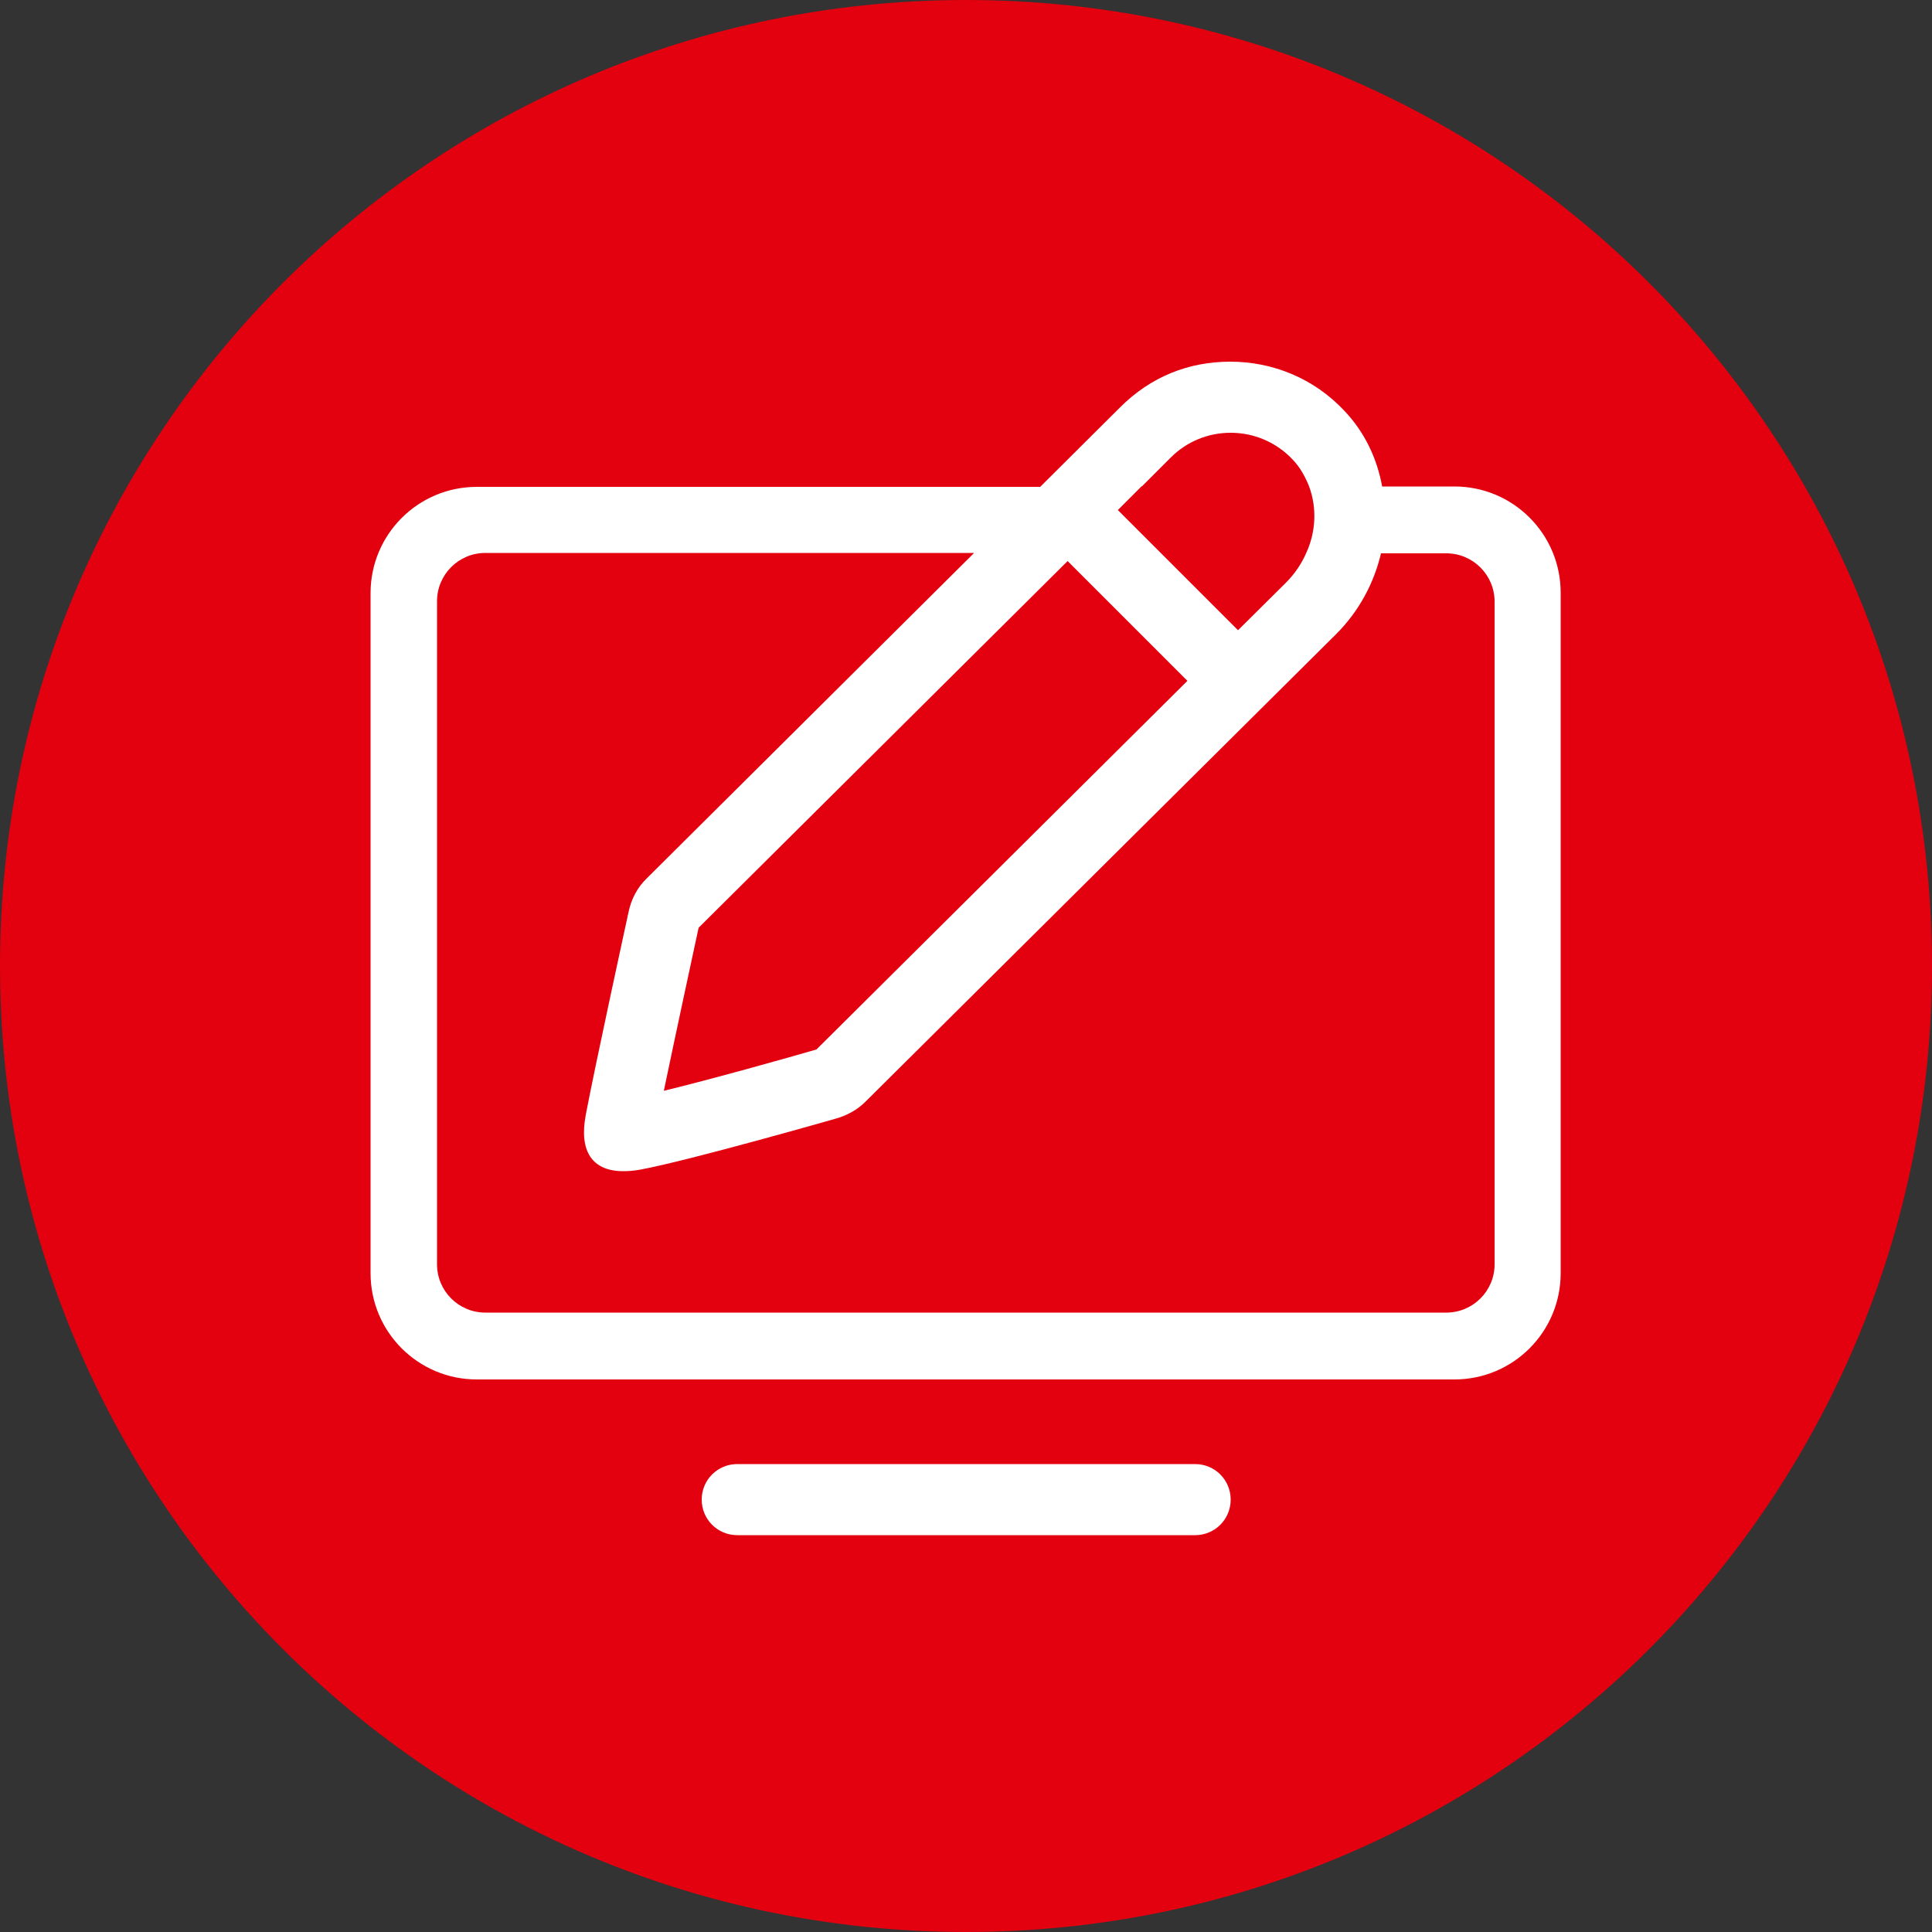
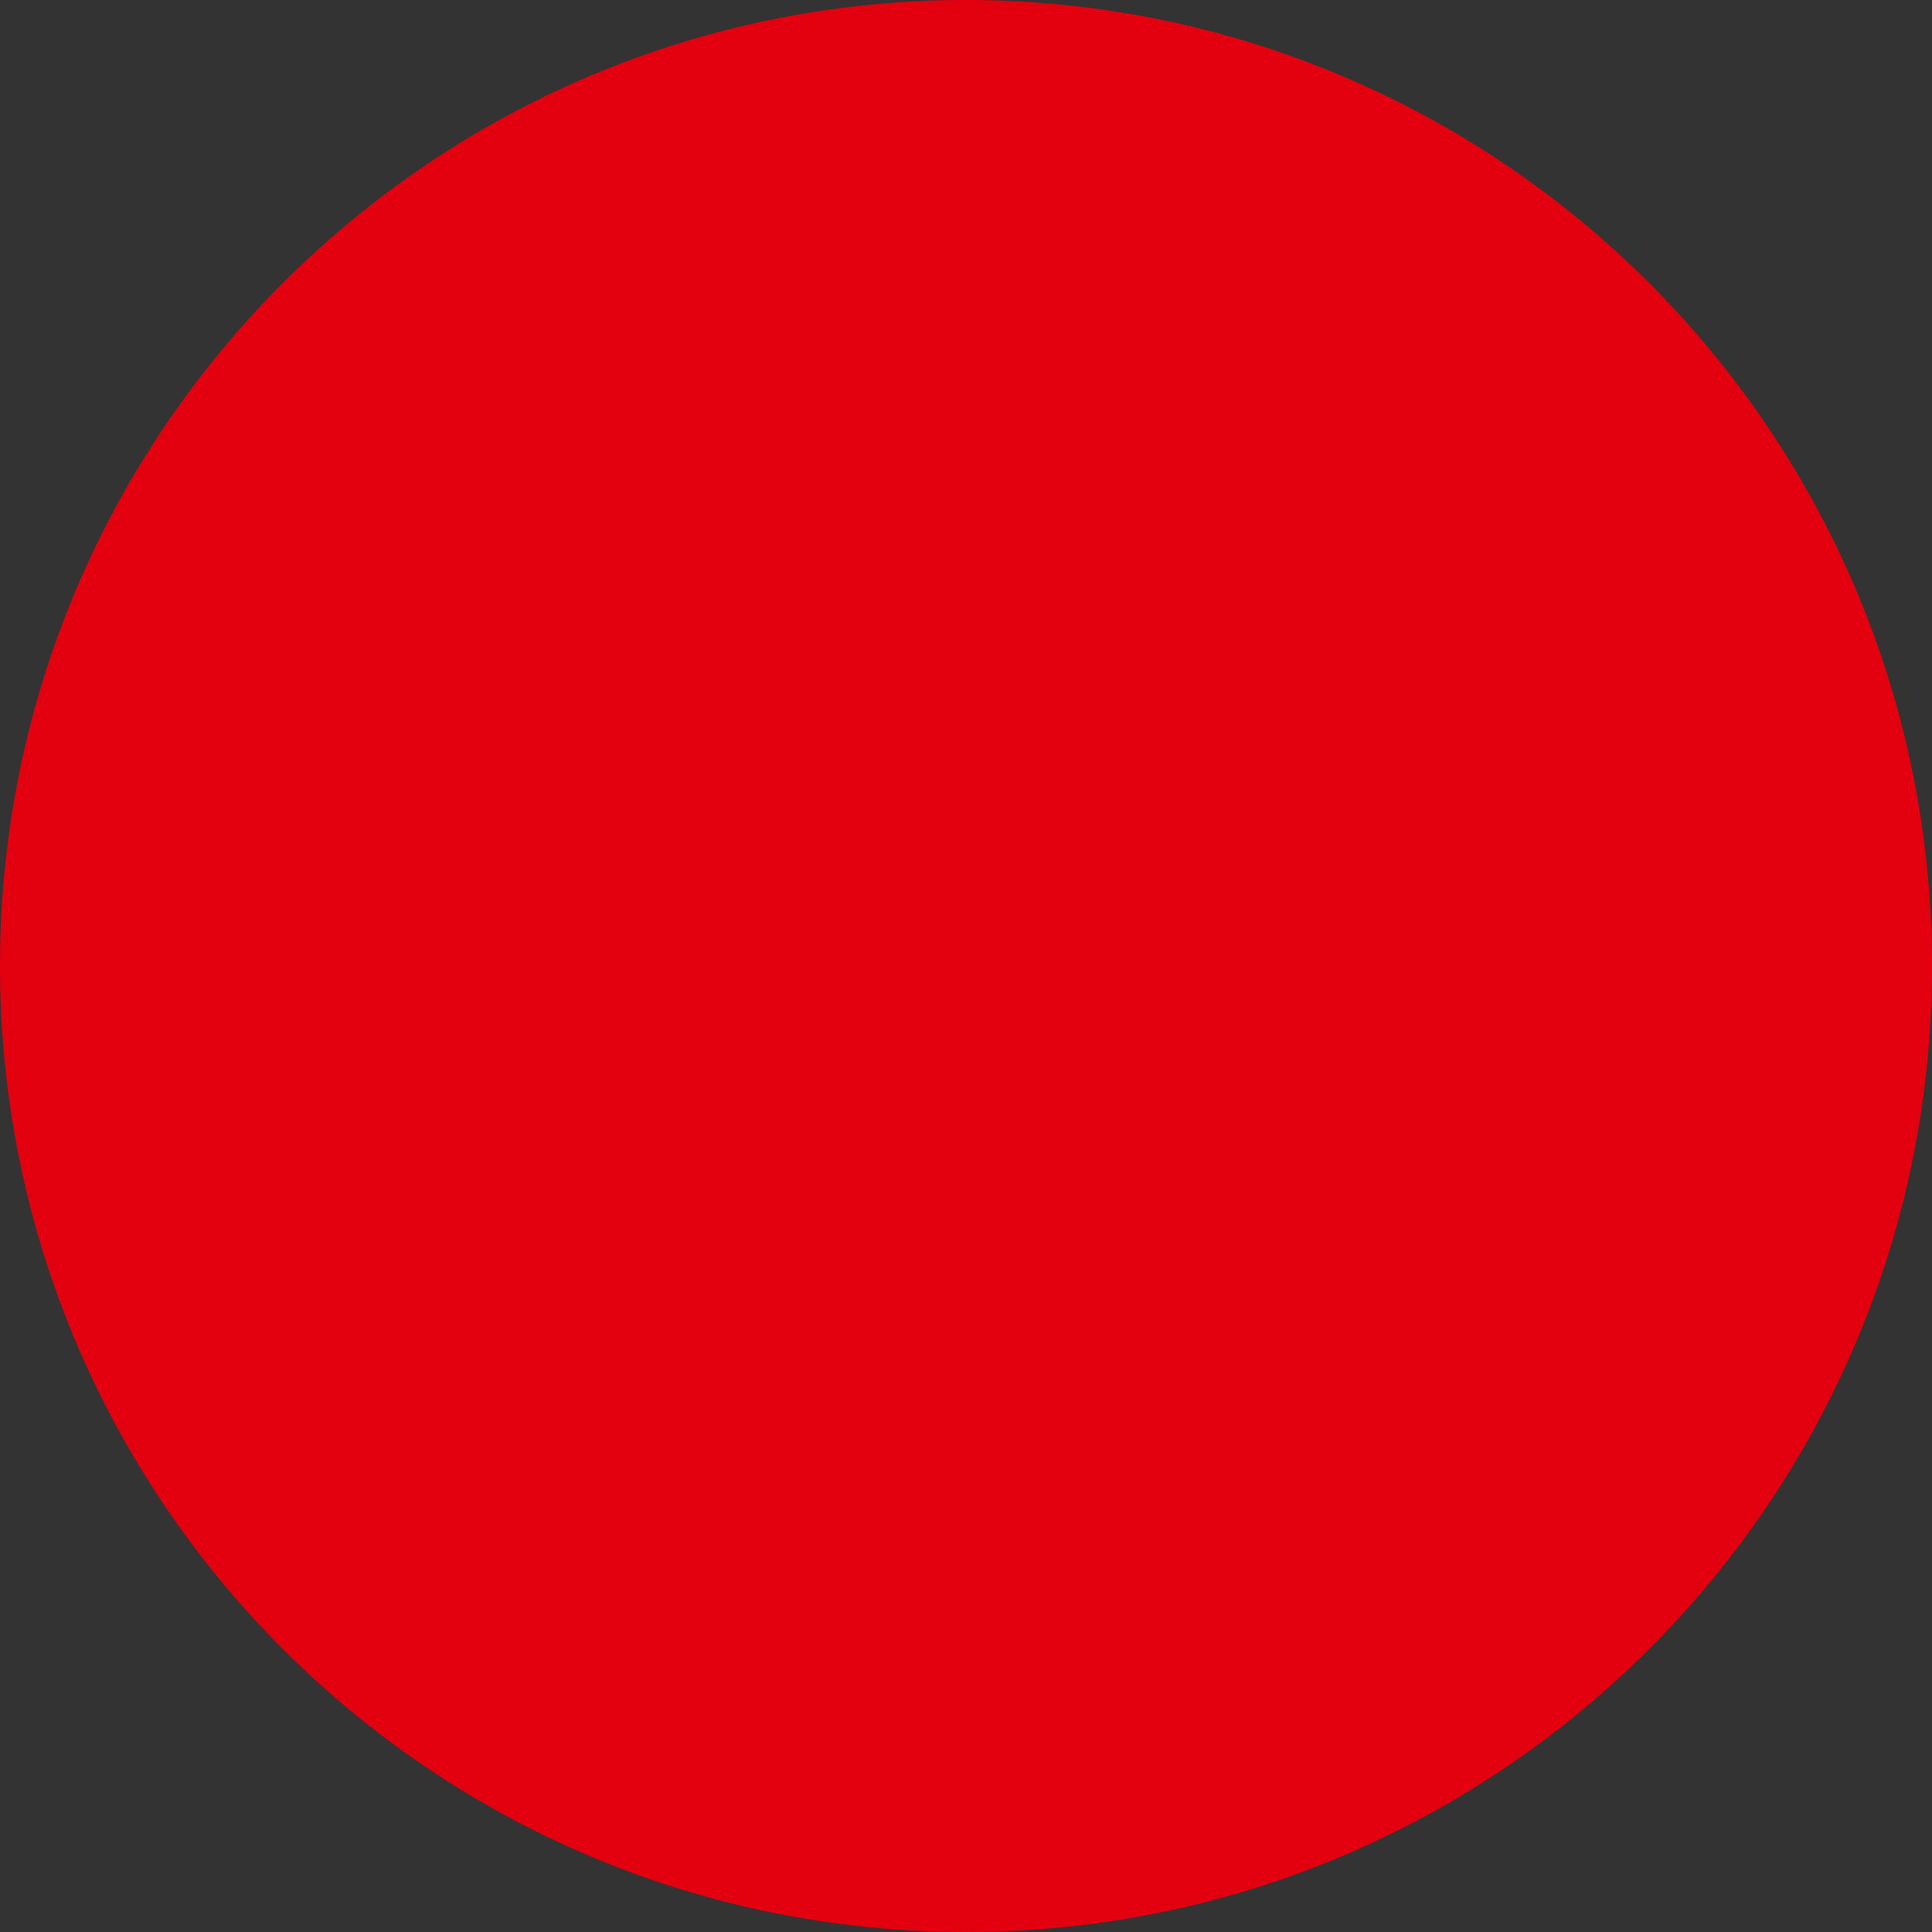
<svg xmlns="http://www.w3.org/2000/svg" id="Ebene_1" data-name="Ebene 1" viewBox="0 0 50 50">
  <rect x="0" y="0" width="50" height="50" fill="#333333" stroke="none" />
  <defs>
    <style>
      .cls-1 {
        fill: none;
      }

      .cls-2 {
        fill: #fff;
      }

      .cls-3 {
        fill: #e3000f;
      }
    </style>
  </defs>
  <path class="cls-3" d="m25,50c13.81,0,25-11.19,25-25S38.81,0,25,0,0,11.19,0,25s11.19,25,25,25" />
  <g>
    <path class="cls-3" d="m34.81,10.64c-1.57-1.67-4.19-1.71-5.81-.11l-12.26,12.19c-.24.23-.4.53-.47.86,0,0-.86,3.94-1.11,5.26-.21,1.1.3,1.62,1.41,1.41,1.29-.24,5.06-1.32,5.06-1.32.29-.08.56-.23.77-.44l12.18-12.1c1.57-1.56,1.74-4.13.23-5.75Z" />
    <g>
-       <path class="cls-1" d="m18.07,24.01c-.07.34-.58,2.68-.9,4.22,1.28-.31,3.16-.84,3.95-1.07,0,0,0,0,0,0l9.6-9.54-3.11-3.11-9.55,9.49Z" />
-       <path class="cls-1" d="m22.4,28.49c-.21.21-.48.37-.77.44,0,0-3.78,1.09-5.06,1.32-.16.03-.31.04-.44.04-.8,0-1.15-.51-.97-1.46.25-1.32,1.11-5.26,1.11-5.26.07-.33.23-.62.47-.86l8.47-8.42h-12.65c-.69,0-1.25.56-1.25,1.25v17.17c0,.69.56,1.25,1.25,1.25h24.87c.69,0,1.25-.56,1.25-1.25V15.56c0-.69-.56-1.25-1.25-1.25h-1.69c-.18.77-.57,1.5-1.16,2.09l-12.18,12.1Z" />
      <g>
-         <path class="cls-2" d="m30.93,37.89h-11.85c-.51,0-.92.41-.92.92s.41.92.92.92h11.85c.51,0,.92-.41.92-.92s-.41-.92-.92-.92Z" />
-         <path class="cls-2" d="m37.65,12.59h-1.88c-.13-.71-.44-1.39-.97-1.95-.8-.86-1.88-1.28-2.96-1.28s-2.06.39-2.85,1.18l-2.07,2.06h-14.58c-1.52,0-2.75,1.23-2.75,2.75v17.6c0,1.52,1.23,2.75,2.75,2.75h25.3c1.52,0,2.75-1.23,2.75-2.75V15.34c0-1.52-1.23-2.75-2.75-2.75Zm-8.1,0l.75-.75c.41-.41.96-.64,1.55-.64.61,0,1.19.25,1.61.7.19.2.32.44.42.69.2.54.18,1.16-.07,1.71-.12.28-.3.55-.53.78l-1.24,1.23-2.01-2.01-1.1-1.1.62-.62Zm-1.93,1.92l3.11,3.11-9.6,9.54s0,0,0,0c-.79.23-2.68.76-3.95,1.07.32-1.54.83-3.89.9-4.22l9.55-9.49Zm11.06,18.21c0,.69-.56,1.25-1.25,1.25H12.56c-.69,0-1.25-.56-1.25-1.25V15.56c0-.69.56-1.25,1.25-1.25h12.65l-8.47,8.42c-.24.23-.4.53-.47.86,0,0-.86,3.94-1.11,5.26-.18.95.17,1.46.97,1.46.13,0,.28-.01.44-.04,1.29-.24,5.06-1.32,5.06-1.32.29-.08.56-.23.77-.44l12.18-12.1c.59-.59.98-1.32,1.16-2.09h1.69c.69,0,1.25.56,1.25,1.25v17.17Z" />
-       </g>
+         </g>
    </g>
  </g>
</svg>